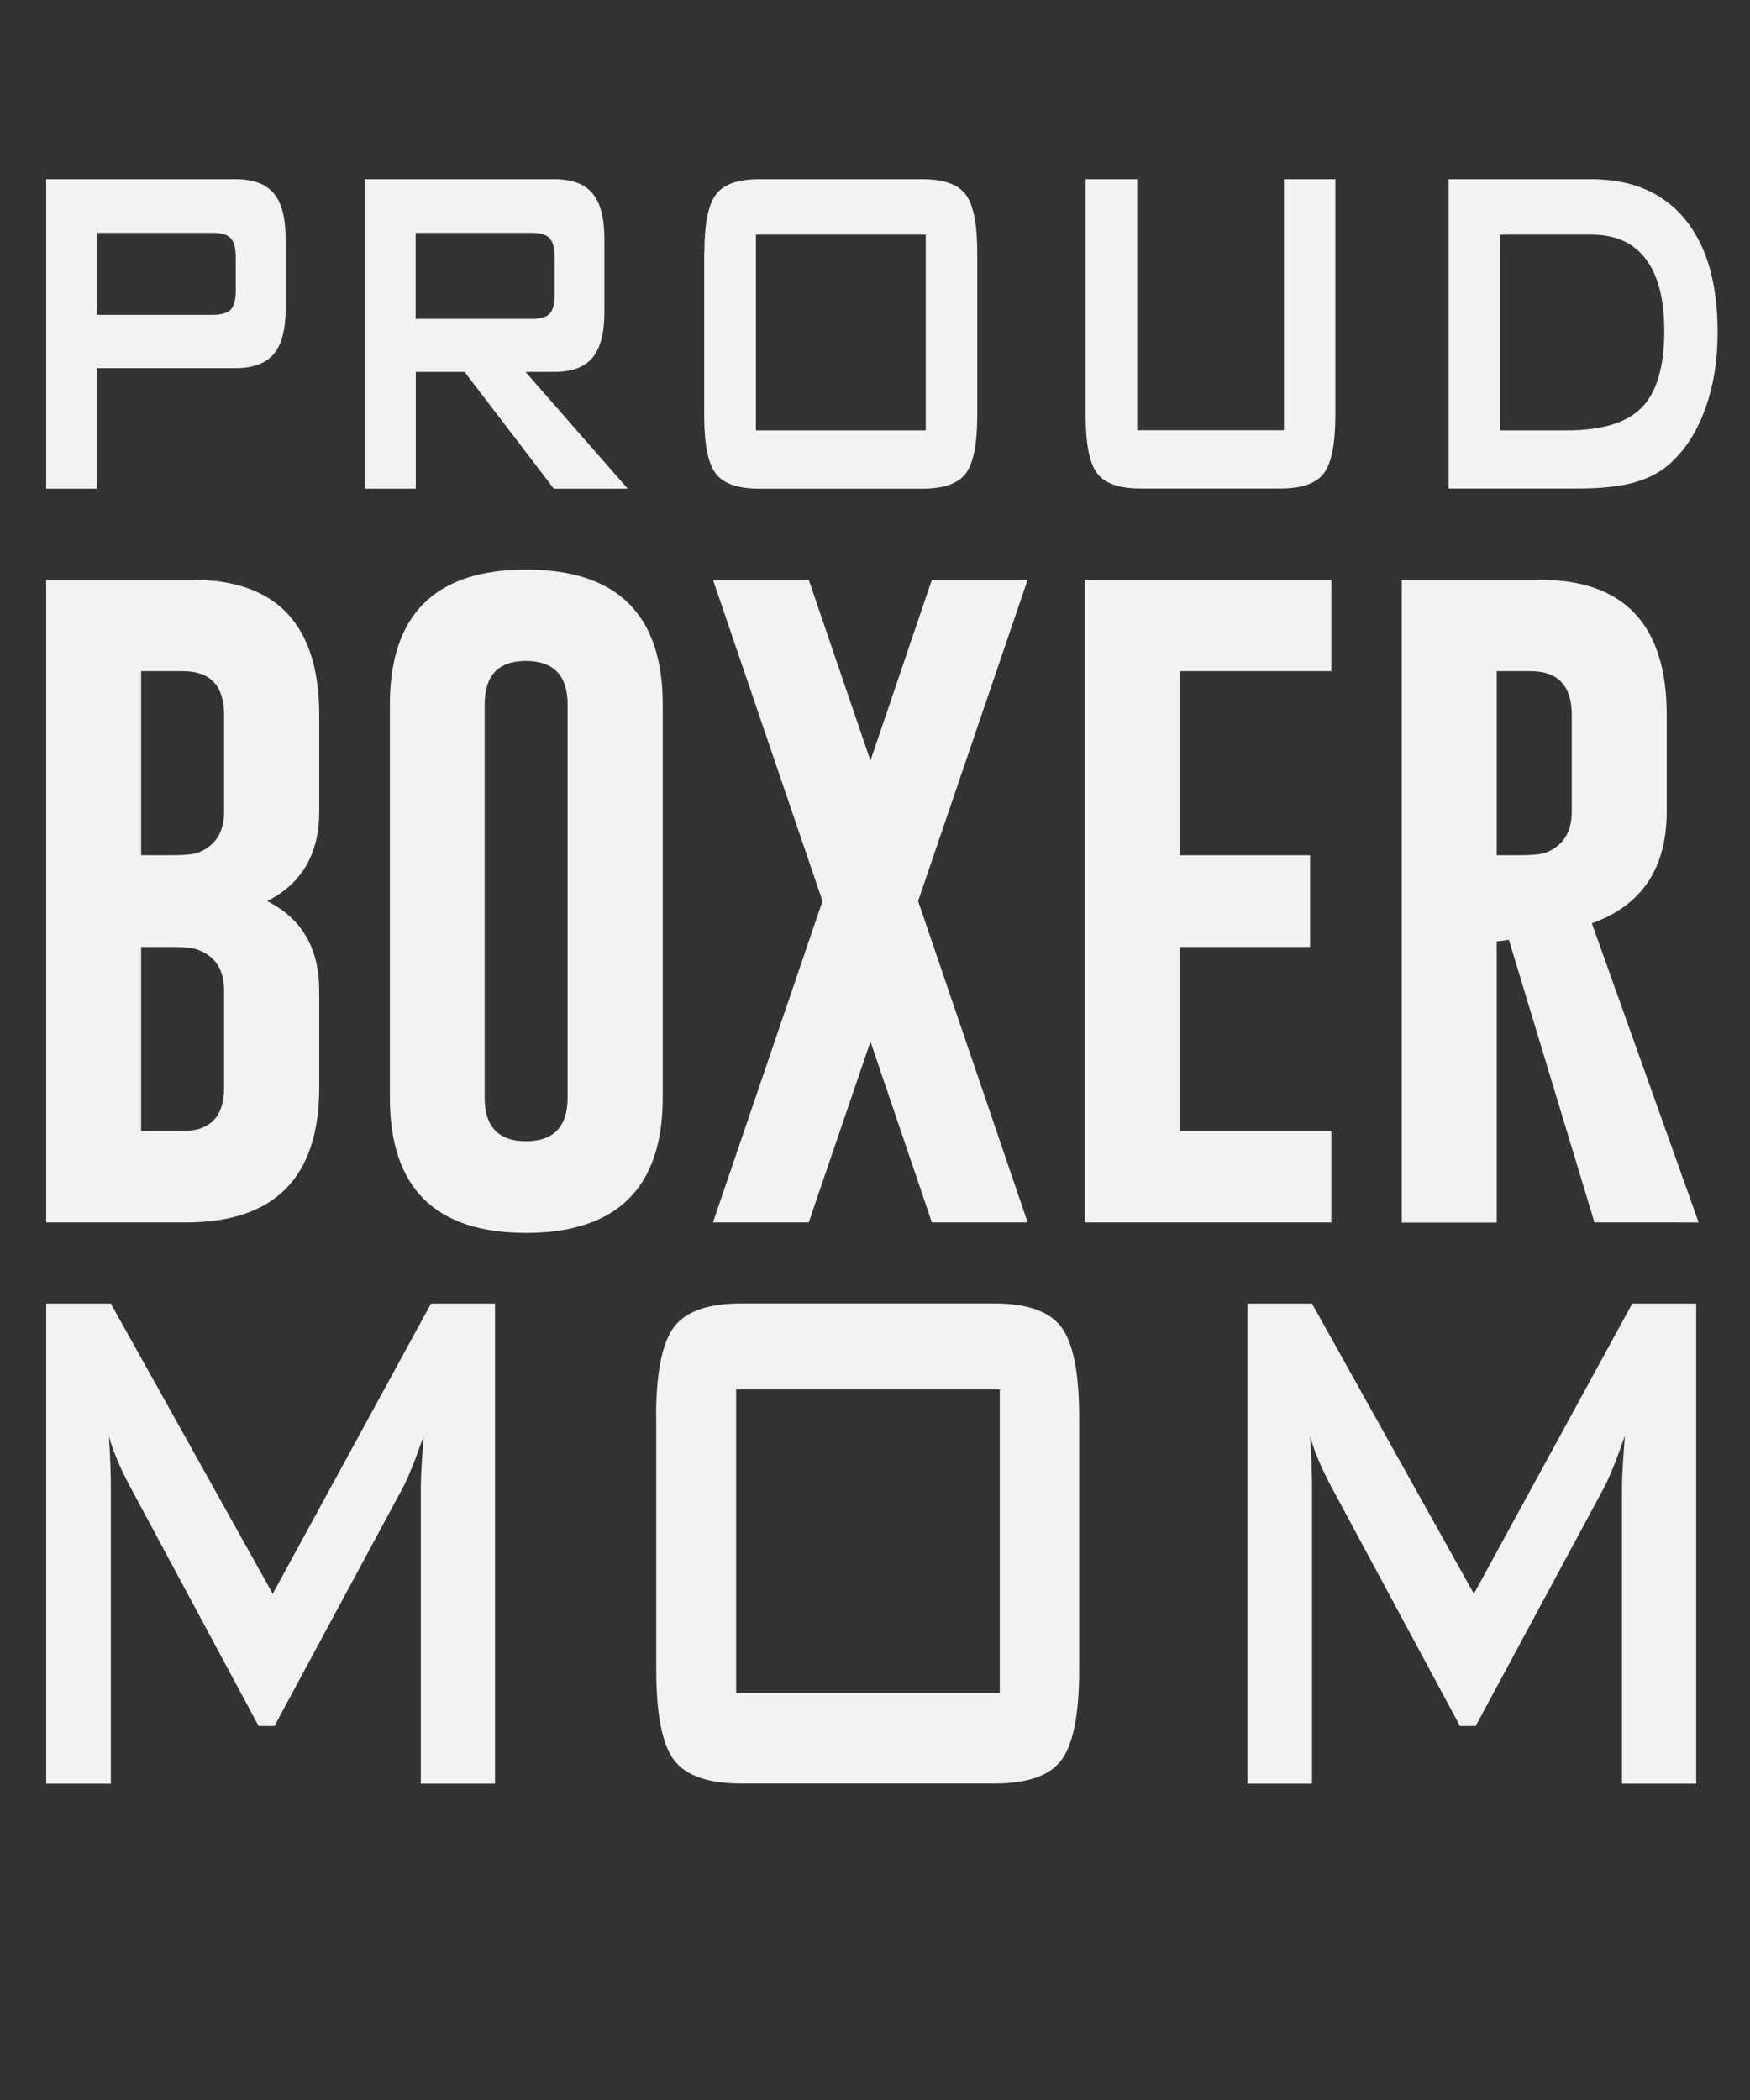
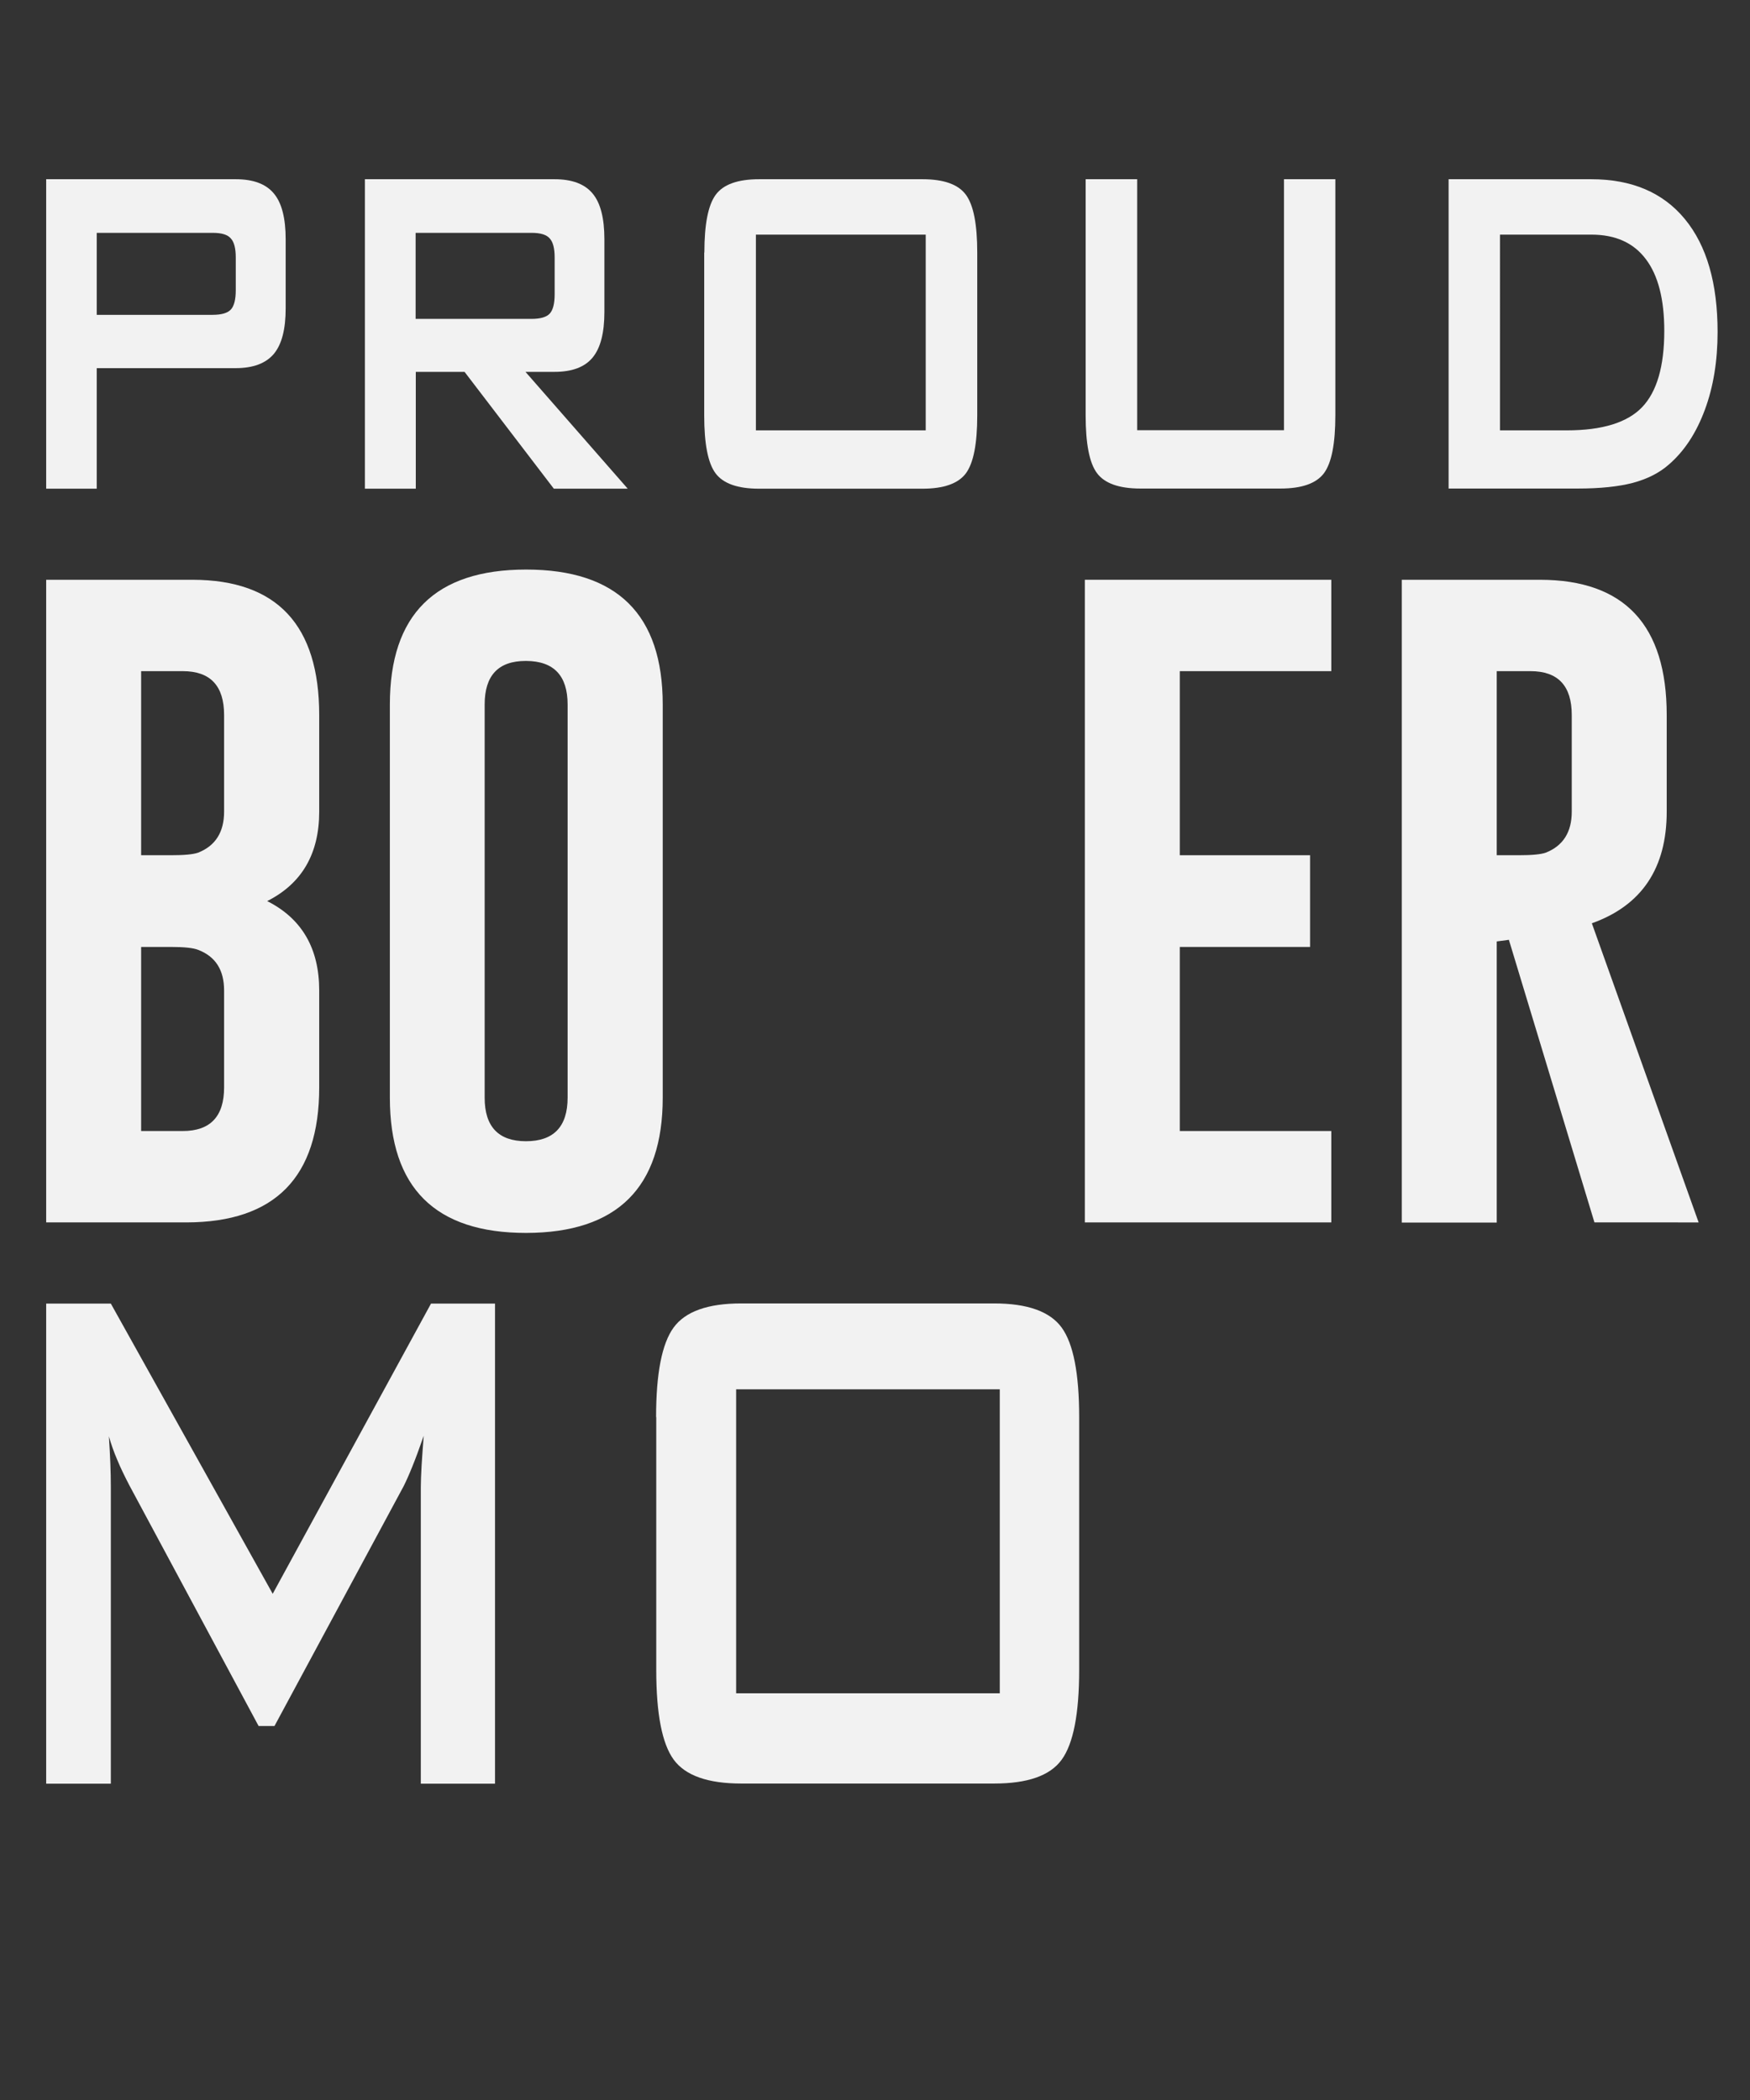
<svg xmlns="http://www.w3.org/2000/svg" version="1.1" id="Layer_1" x="0px" y="0px" viewBox="0 0 1080 1296" enable-background="new 0 0 1080 1296" xml:space="preserve">
  <rect x="0" y="0" width="1080" height="1296" fill="#333333" stroke="none" />
  <g>
    <g>
      <g>
        <path fill="#F2F2F2" d="M28.5,301.5V110.6h116.9c10.9,0,18.7,2.9,23.6,8.8c4.9,5.8,7.3,15.3,7.3,28.3v42.6     c0,12.9-2.4,22.2-7.3,28.1c-4.9,5.8-12.7,8.8-23.6,8.8H59.7v74.4H28.5z M131.2,143.7H59.7v50.6h71.5c5.5,0,9.3-1.1,11.3-3.3     c2-2.2,3-6.2,3-11.8v-20.4c0-5.5-1-9.4-3-11.6C140.5,144.8,136.8,143.7,131.2,143.7z" />
        <path fill="#F2F2F2" d="M225.2,301.5V110.6h116.9c10.9,0,18.7,2.9,23.6,8.8c4.9,5.8,7.3,15.3,7.3,28.3v44.8     c0,12.9-2.4,22.3-7.3,28.2c-4.9,5.9-12.7,8.8-23.6,8.8h-17.8l63.1,72.1h-45.6l-55.1-72.1h-30.1v72.1H225.2z M328,143.7h-71.5     v53.1H328c5.5,0,9.3-1.1,11.3-3.3c2-2.2,3-6.2,3-11.8v-22.9c0-5.5-1-9.4-3-11.6C337.3,144.8,333.5,143.7,328,143.7z" />
        <path fill="#F2F2F2" d="M434.7,155.8c0-17.3,2.3-29.2,7-35.6c4.7-6.4,13.6-9.6,26.9-9.6h100.6c13.3,0,22.2,3.2,26.9,9.6     c4.7,6.4,7,18.2,7,35.6v100.6c0,17.5-2.3,29.3-7,35.7c-4.7,6.3-13.6,9.5-26.9,9.5H468.5c-13.3,0-22.2-3.2-26.9-9.5     c-4.7-6.3-7-18.2-7-35.7V155.8z M466.5,265.6h104.8V144.8H466.5V265.6z" />
        <path fill="#F2F2F2" d="M701.8,110.6v154.9h90.6V110.6h31.7v145.7c0,17.5-2.3,29.3-7,35.7c-4.7,6.3-13.6,9.5-26.9,9.5h-86.4     c-13.2,0-22.1-3.2-26.8-9.5c-4.7-6.3-7-18.2-7-35.7V110.6H701.8z" />
        <path fill="#F2F2F2" d="M894,301.5V110.6h87.9c25.1,0,44.4,8.2,57.9,24.6c13.5,16.4,20.2,39.6,20.2,69.7     c0,17.8-2.6,33.9-7.9,48.1c-5.3,14.3-12.7,25.5-22.2,33.7c-5.9,5.2-13.3,8.9-22.2,11.3c-8.8,2.3-20.1,3.5-33.9,3.5H894z      M925.8,265.6h41.1c21.9,0,37.4-4.8,46.5-14.3c9.1-9.5,13.7-25.2,13.7-47.1c0-19.5-3.8-34.3-11.4-44.3     c-7.6-10.1-18.8-15.1-33.6-15.1h-56.4V265.6z" />
      </g>
    </g>
    <g>
      <g>
        <path fill="#F2F2F2" d="M28.5,357.8h90.4c52.1,0.1,78.1,28,78.1,83.5v59.6c0,26-10.7,44.4-32.1,55.2     c21.4,10.8,32.1,29.2,32.1,55.2v59.8c0,55.4-27.3,83.2-81.9,83.3H28.5V357.8z M87.1,414.2v113.6h18.4c8.2,0,13.7-0.5,16.8-1.6     c10.6-4.2,16-12.6,16-25.3v-59.6c0-18.1-8.5-27.1-25.5-27.1H87.1z M87.1,584.4V698h25.7c17,0,25.5-9,25.5-26.9v-59.8     c0-12.7-5.3-21-16-25.1c-3-1.2-8.6-1.8-16.8-1.8H87.1z" />
        <path fill="#F2F2F2" d="M409,677.4c0,55.5-28.1,83.4-84.3,83.5c-56.1,0-84.1-27.8-84.1-83.5V434.8c0-55.5,28-83.3,84.1-83.3     c56.2,0,84.3,27.8,84.3,83.3V677.4z M350.3,434.8c0-17.8-8.5-26.8-25.5-26.9h-0.4c-16.9,0-25.3,9-25.3,26.9v242.6     c0,17.9,8.5,26.9,25.5,26.9c17.1,0,25.7-9,25.7-26.9V434.8z" />
-         <path fill="#F2F2F2" d="M499.1,357.8l38.1,111.6l37.9-111.6h59.1l-67.6,198.3l67.6,198.3h-59.1l-37.9-111.6l-38.1,111.6H440     l67.6-198.3L440,357.8H499.1z" />
        <path fill="#F2F2F2" d="M669.5,357.8h152.1v56.4h-93.5v113.6h80.4v56.6h-80.4V698h93.5v56.4H669.5V357.8z" />
        <path fill="#F2F2F2" d="M865.1,357.8h85.4c52.1,0.1,78.1,28,78.1,83.5v59.6c0,34.9-15.4,57.9-46.2,68.9l65.9,184.6H984L931.2,580     l-7.5,1v173.5h-58.6V357.8z M923.7,414.2v113.6h13.5c8.2,0,13.7-0.5,16.8-1.6c10.6-4.2,16-12.6,16-25.3v-59.6     c0-18.1-8.5-27.1-25.5-27.1H923.7z" />
      </g>
    </g>
    <g>
      <g>
        <path fill="#F2F2F2" d="M28.5,1100.7V804.5h39.9l99.9,179.1l97.7-179.1h39.5v296.3h-45.8v-183c0-3.5,0.2-8,0.5-13.5     c0.3-5.4,0.8-11.5,1.3-18.2c-2.7,7.7-5,14-7,18.9c-2,5-3.8,9-5.4,12.2l-79.7,148h-9.8L79.8,916.6c-2.9-5.6-5.5-10.9-7.5-15.8     c-2.1-4.9-3.8-9.8-5.1-14.4c0.4,6.2,0.7,11.8,0.9,16.8c0.2,5,0.3,9.9,0.3,14.6v183H28.5z" />
        <path fill="#F2F2F2" d="M404.9,874.5c0-26.9,3.6-45.3,10.8-55.2c7.2-9.9,21.1-14.9,41.7-14.9h156.1c20.6,0,34.5,5,41.7,14.9     c7.2,9.9,10.8,28.3,10.8,55.2v156.1c0,27.1-3.6,45.5-10.8,55.4s-21.1,14.7-41.7,14.7H457.5c-20.6,0-34.5-4.9-41.7-14.7     c-7.2-9.8-10.8-28.3-10.8-55.4V874.5z M454.3,1045H617V857.4H454.3V1045z" />
-         <path fill="#F2F2F2" d="M769.8,1100.7V804.5h39.9l99.9,179.1l97.7-179.1h39.5v296.3h-45.8v-183c0-3.5,0.2-8,0.5-13.5     c0.3-5.4,0.8-11.5,1.3-18.2c-2.7,7.7-5,14-7,18.9c-2,5-3.8,9-5.4,12.2l-79.7,148H901l-79.9-148.6c-2.9-5.6-5.5-10.9-7.5-15.8     c-2.1-4.9-3.8-9.8-5.1-14.4c0.4,6.2,0.7,11.8,0.9,16.8c0.2,5,0.3,9.9,0.3,14.6v183H769.8z" />
      </g>
    </g>
  </g>
</svg>